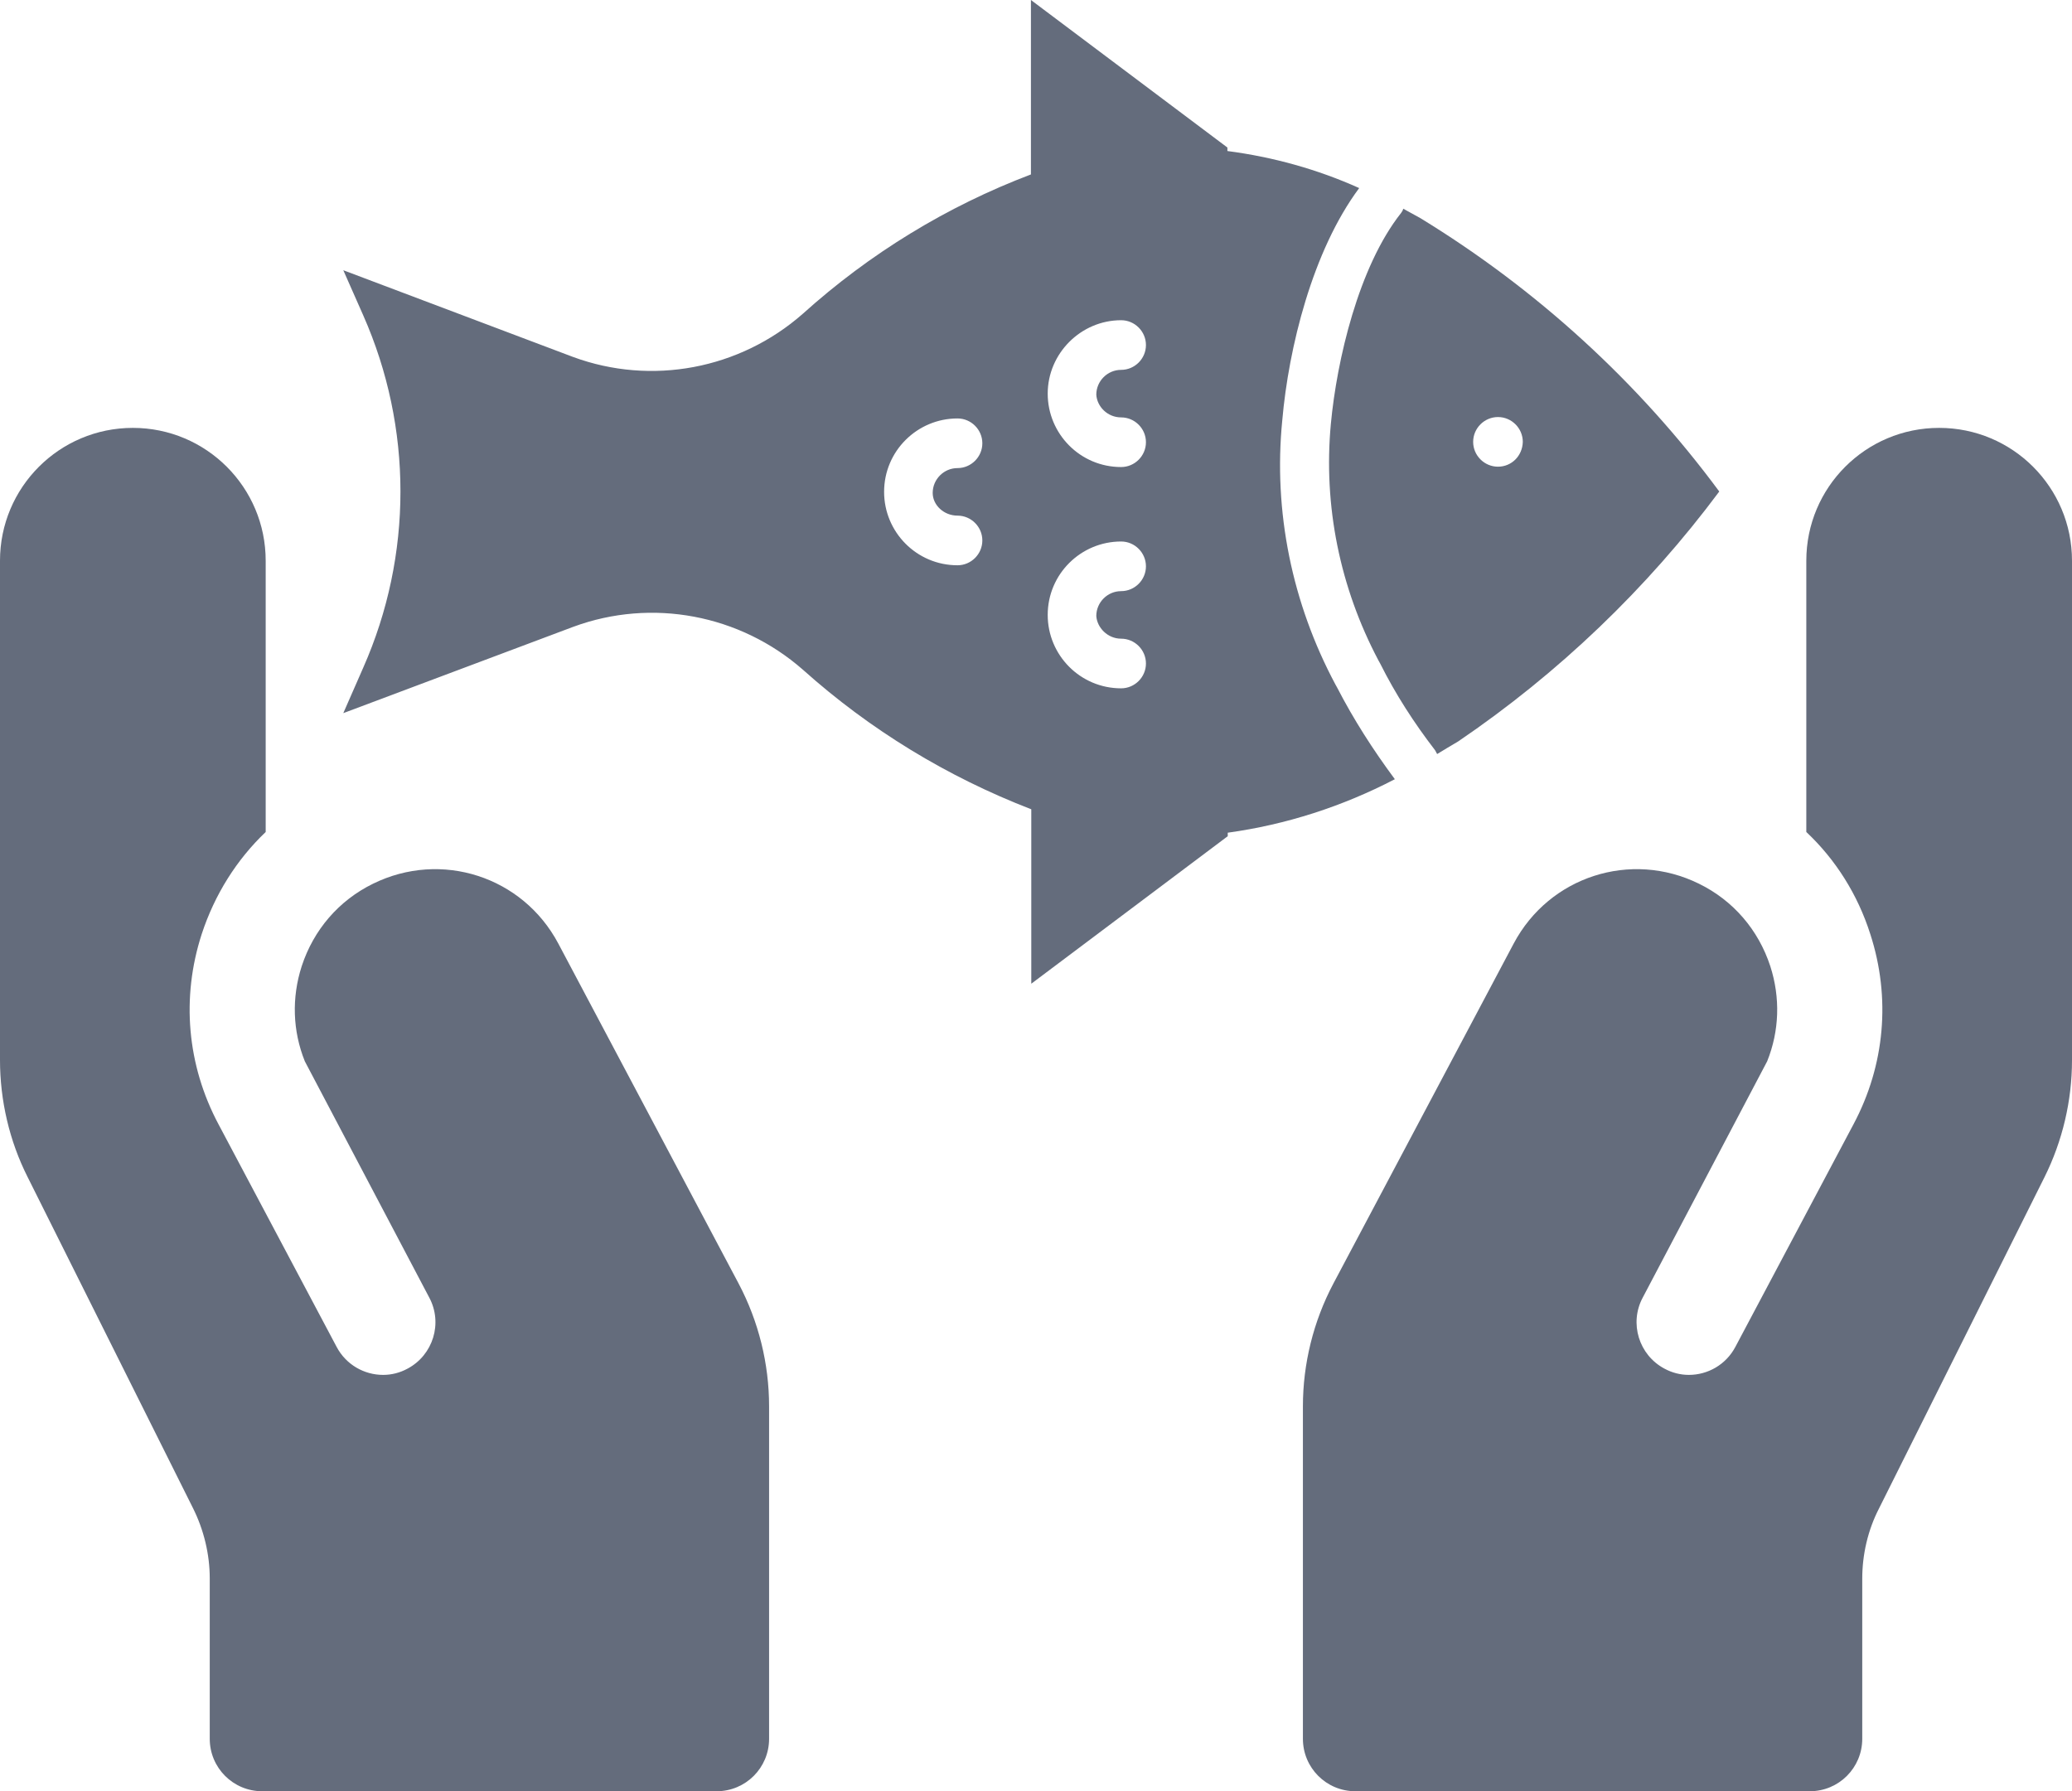
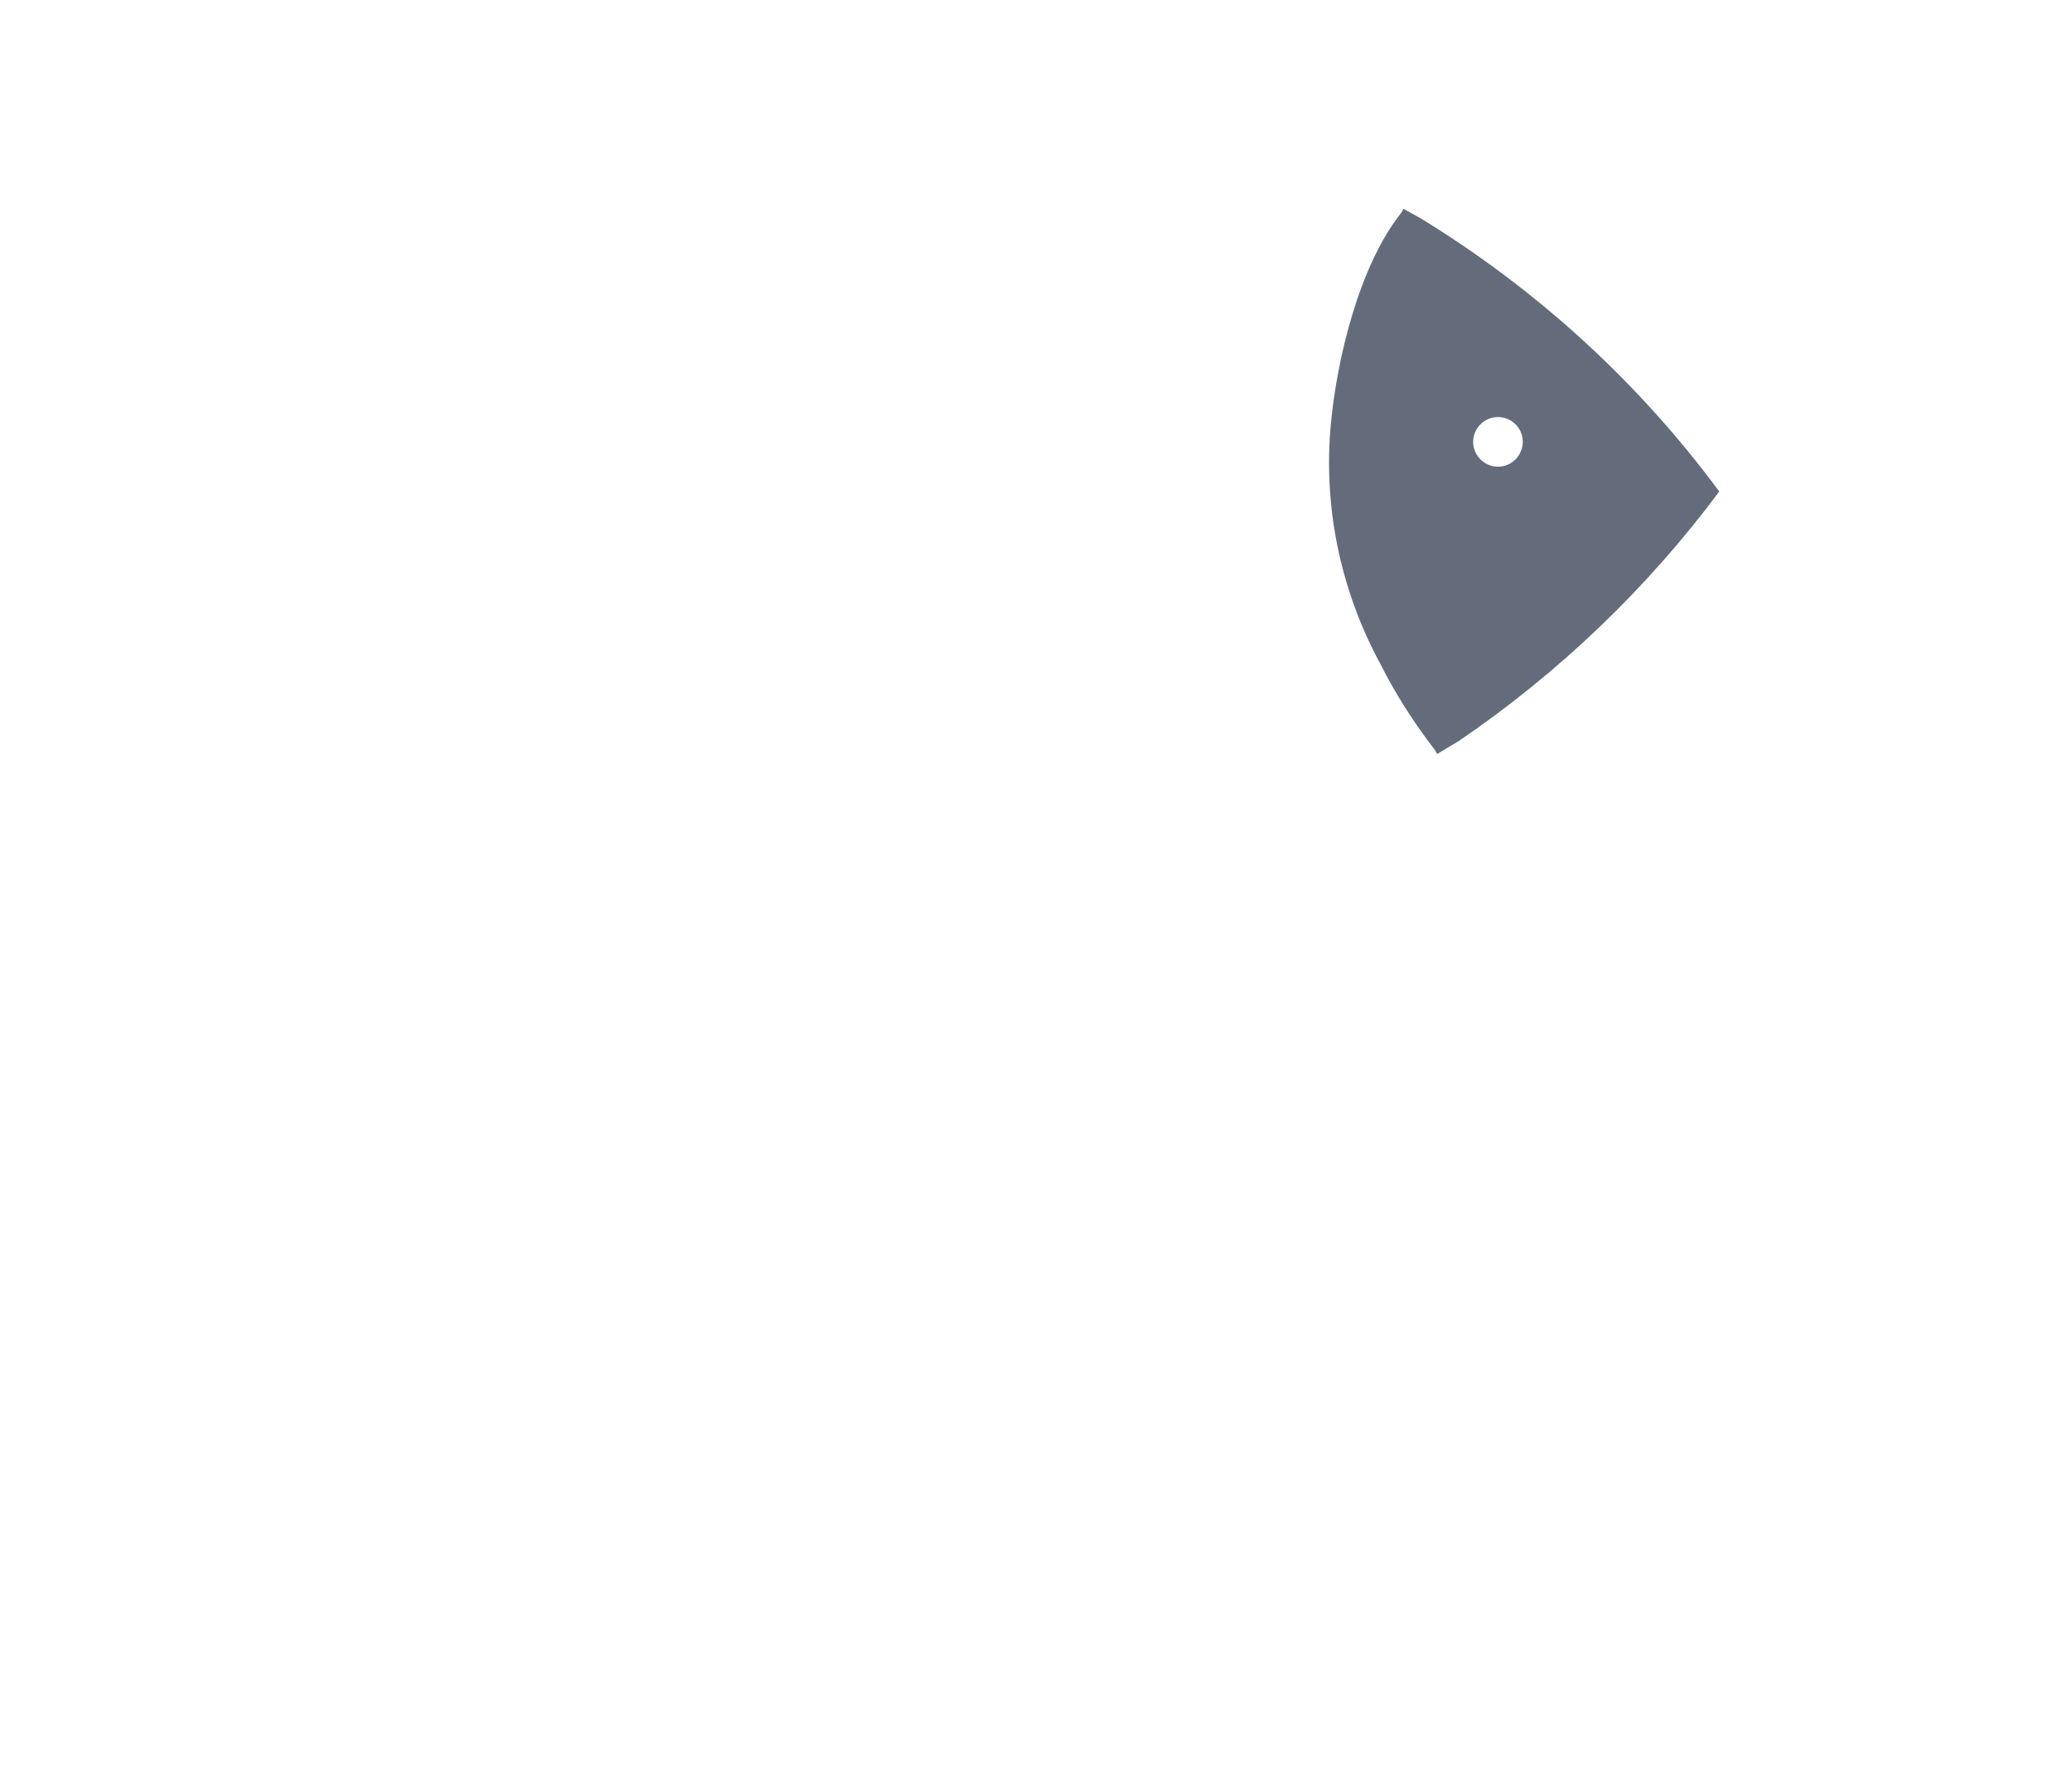
<svg xmlns="http://www.w3.org/2000/svg" version="1.1" id="Слой_1" x="0px" y="0px" viewBox="0 0 592.7 512.4" style="enable-background:new 0 0 592.7 512.4;" xml:space="preserve">
  <style type="text/css">
	.st0{fill:#646C7C;}
</style>
  <g>
    <g>
      <g>
        <g>
-           <path class="st0" d="M554.7,122.4c-21,0-38,17-38,38V238c8.4,7.9,14.7,17.9,18.3,29.2c5.9,18.2,4.2,37.5-4.8,54.4l-33.8,63.7      c-2.7,5.1-7.9,8-13.3,8c-2.4,0-4.8-0.6-7-1.8c-7.3-3.9-10.1-13-6.2-20.3l35.6-67.6c3.5-8.7,3.8-18.2,0.9-27.2      c-3.4-10.4-10.6-18.8-20.4-23.6l0,0c-19.5-9.6-42.8-2.1-53,17.1l-51.6,97.3c-5.7,10.8-8.7,22.9-8.7,35.1v95.1      c0,8.3,6.7,15,15,15h130c8.3,0,15-6.7,15-15v-45.8c0-6.9,1.6-13.9,4.8-20.1l47.3-94.7c5.2-10.4,7.9-22,7.9-33.5V160.4      C592.7,139.4,575.7,122.4,554.7,122.4z" />
-           <path class="st0" d="M211.3,367.2l-51.6-97.3c-10.2-19.2-33.5-26.7-53-17.1l0,0c-9.8,4.8-17,13.2-20.4,23.6      c-2.9,9-2.6,18.5,0.9,27.2l35.6,67.6c3.9,7.3,1.1,16.4-6.2,20.3c-2.2,1.2-4.6,1.8-7,1.8c-5.4,0-10.6-2.9-13.3-8l-33.8-63.7      c-9-16.9-10.7-36.2-4.8-54.4c3.7-11.3,10-21.3,18.3-29.2v-77.6c0-21-17-38-38-38s-38,17-38,38v142.8c0,11.6,2.7,23.2,7.9,33.5      l47.3,94.7c3.1,6.2,4.8,13.2,4.8,20.1v45.9c0,8.3,6.7,15,15,15h130c8.3,0,15-6.7,15-15v-95.1C220,390.1,217,378,211.3,367.2z" />
-         </g>
+           </g>
      </g>
    </g>
    <g>
-       <path class="st0" d="M382.5,196.7l-0.5-0.9c-12.4-23.2-17.8-49.5-15.2-75.6c1.8-20.6,8.6-48.4,22-66.4c-12-5.4-24.7-8.9-37.7-10.6    v-1L294.9,0v49.9c-24,9.1-46.1,22.6-65.3,39.9c-18,15.8-43.2,20.6-65.7,12.3L98.2,77.3l5.7,12.9c14.2,32.1,14.2,68.7,0,100.8    L98.2,204l65.8-24.7c22.5-8.3,47.7-3.5,65.7,12.3c19.1,17.1,41.2,30.6,65.3,39.9v49.9l56.2-42.2v-1c16.7-2.3,32.8-7.5,47.8-15.3    C392.7,214.4,387.2,205.8,382.5,196.7z M273.9,147.5c3.9,0,7.1,3.2,7.1,7.1s-3.2,7.1-7.1,7.1c-11.7,0-21-9.5-21-21    c0-11.7,9.5-21,21-21c3.9,0,7.1,3.2,7.1,7.1c0,3.9-3.2,7.1-7.1,7.1c-3.9,0-7.1,3.2-7.1,7.1C266.8,144.5,270,147.5,273.9,147.5z     M320.7,182.7c3.9,0,7.1,3.2,7.1,7.1s-3.2,7.1-7.1,7.1c-11.7,0-21-9.5-21-21c0-11.7,9.5-21,21-21c3.9,0,7.1,3.2,7.1,7.1    s-3.2,7.1-7.1,7.1c-3.9,0-7.1,3.2-7.1,7.1C313.8,179.5,316.8,182.7,320.7,182.7z M320.7,119.4c3.9,0,7.1,3.2,7.1,7.1    c0,3.9-3.2,7.1-7.1,7.1c-11.7,0-21-9.5-21-21s9.5-21,21-21c3.9,0,7.1,3.2,7.1,7.1s-3.2,7.1-7.1,7.1c-3.9,0-7.1,3.2-7.1,7.1    C313.8,116.3,316.8,119.4,320.7,119.4z" />
      <path class="st0" d="M406.3,62.4c-1.6-0.9-3.3-1.8-4.9-2.7c-0.1,0.5-0.4,0.9-0.6,1.2c-12.2,15.4-18.4,42.2-20.1,60.3    c-2.2,23.5,2.6,46.9,13.6,67.7l0.5,0.9c4.4,8.8,9.7,17,15.7,24.8c0.2,0.4,0.4,0.7,0.6,1.1c1.9-1.2,4-2.4,6-3.6    c28.7-19.5,54-43.7,74.7-71.5C468.6,109.2,439.5,82.7,406.3,62.4z M428.5,133.5c-3.9,0-7.1-3.2-7.1-7.1c0-3.9,3.2-7.1,7.1-7.1    s7.1,3.2,7.1,7.1C435.5,130.4,432.4,133.5,428.5,133.5z" />
    </g>
  </g>
</svg>